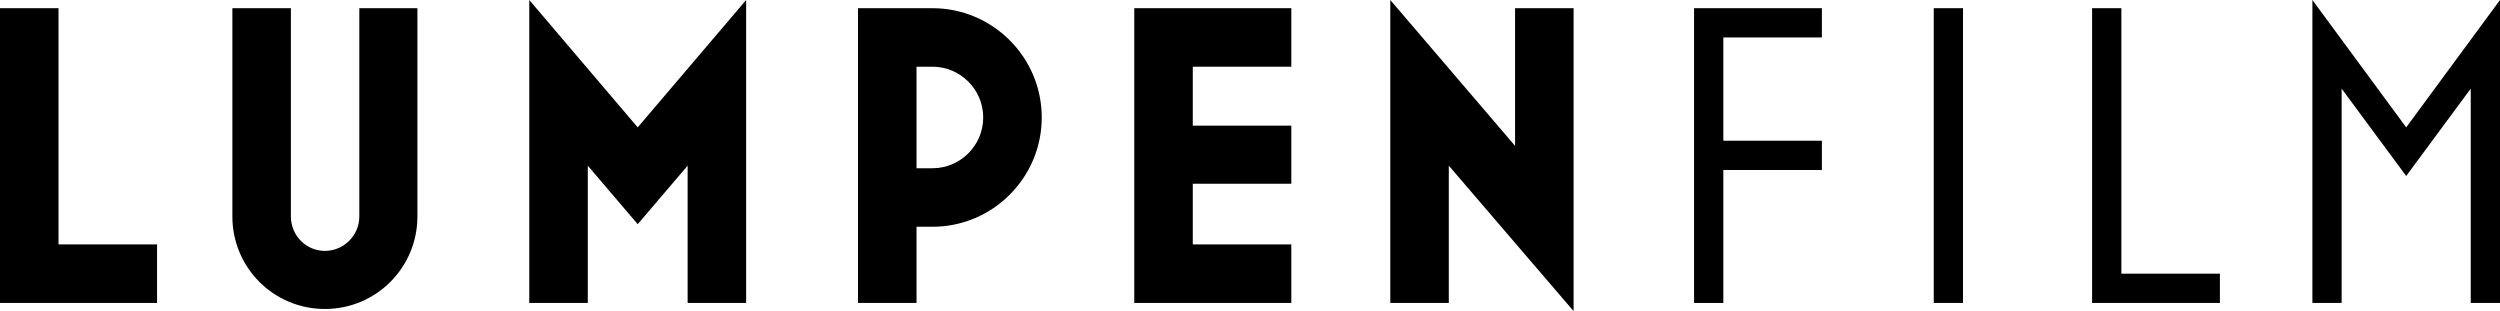
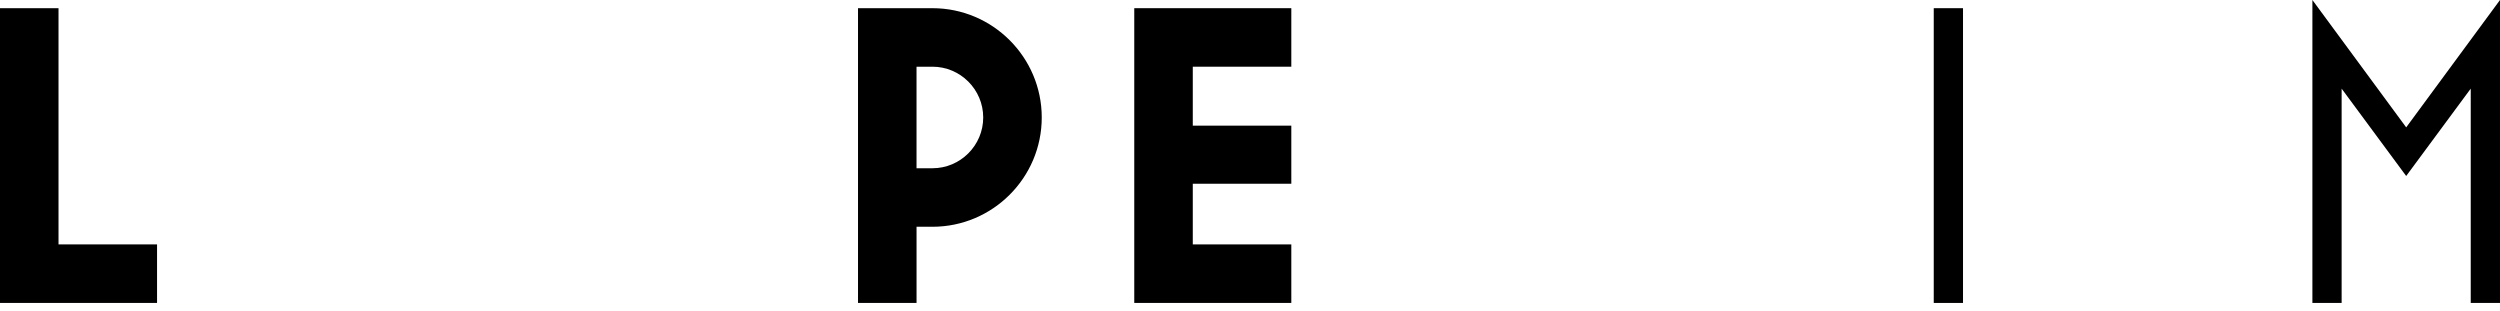
<svg xmlns="http://www.w3.org/2000/svg" id="Livello_1" data-name="Livello 1" viewBox="0 0 1462.42 181.99">
  <defs>
    <style>      .cls-1 {        stroke-width: 0px;      }    </style>
  </defs>
  <path class="cls-1" d="M0,177.21V4.79h34.23v138.19h57.64v34.23H0Z" />
-   <path class="cls-1" d="M135.93,126.61V4.79h34.23v121.83c0,11.08,8.81,20.14,19.89,20.14s20.14-9.06,20.14-20.14V4.79h33.98v121.83c0,29.95-24.16,54.12-54.12,54.12s-54.12-24.16-54.12-54.12h0Z" />
-   <path class="cls-1" d="M309.61,177.21V0l63.43,74.51L436.47,0v177.2h-34.23v-80.29l-29.2,34.23-29.2-34.23v80.29h-34.23,0Z" />
  <path class="cls-1" d="M501.91,177.21V4.79h43.55c35.24,0,63.93,28.7,63.93,63.93s-28.69,63.93-63.93,63.93h-9.31v44.55h-34.24ZM536.14,98.42h9.31c16.36,0,29.7-13.34,29.7-29.7s-13.34-29.7-29.7-29.7h-9.31v59.4Z" />
  <path class="cls-1" d="M663.51,177.21V4.79h91.87v34.23h-57.64v34.48h57.64v33.98h-57.64v35.49h57.64v34.23h-91.87Z" />
-   <path class="cls-1" d="M920.5,181.99l-73-85.08v80.29h-34.23V0l73,85.33V4.79h34.23v177.2Z" />
-   <path class="cls-1" d="M990.98,177.21V4.79h74.76v17.12h-57.64v60.41h57.64v17.12h-57.64v77.78h-17.12Z" />
  <path class="cls-1" d="M1131.18,177.21V4.79h17.12v172.42h-17.12Z" />
-   <path class="cls-1" d="M1223.81,177.21V4.79h17.12v155.3h57.64v17.12h-74.76Z" />
  <path class="cls-1" d="M1352.68,177.21V0l54.87,74.51L1462.42,0v177.2h-17.12V51.85l-37.76,51.1-37.76-51.1v125.35h-17.12.02Z" />
</svg>